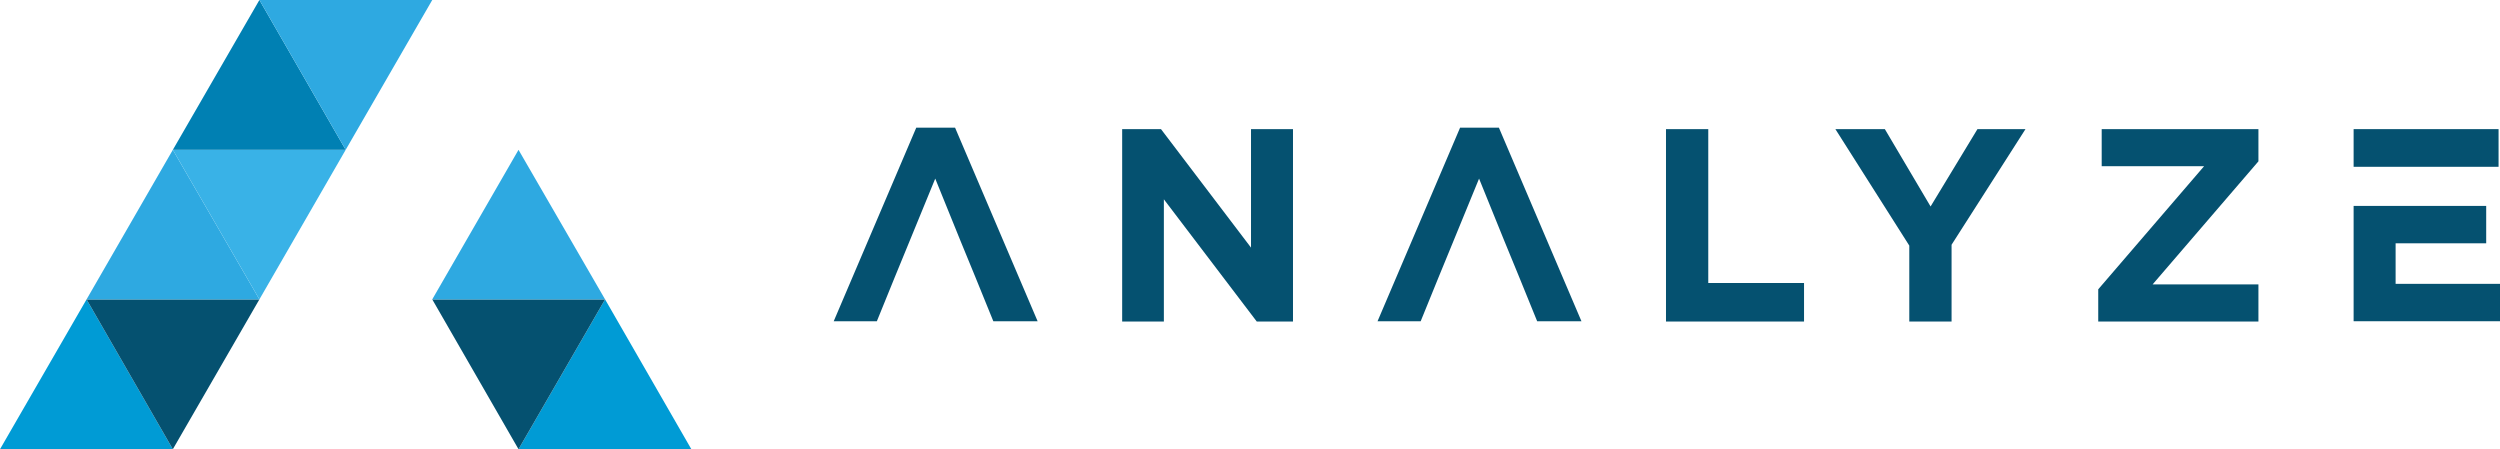
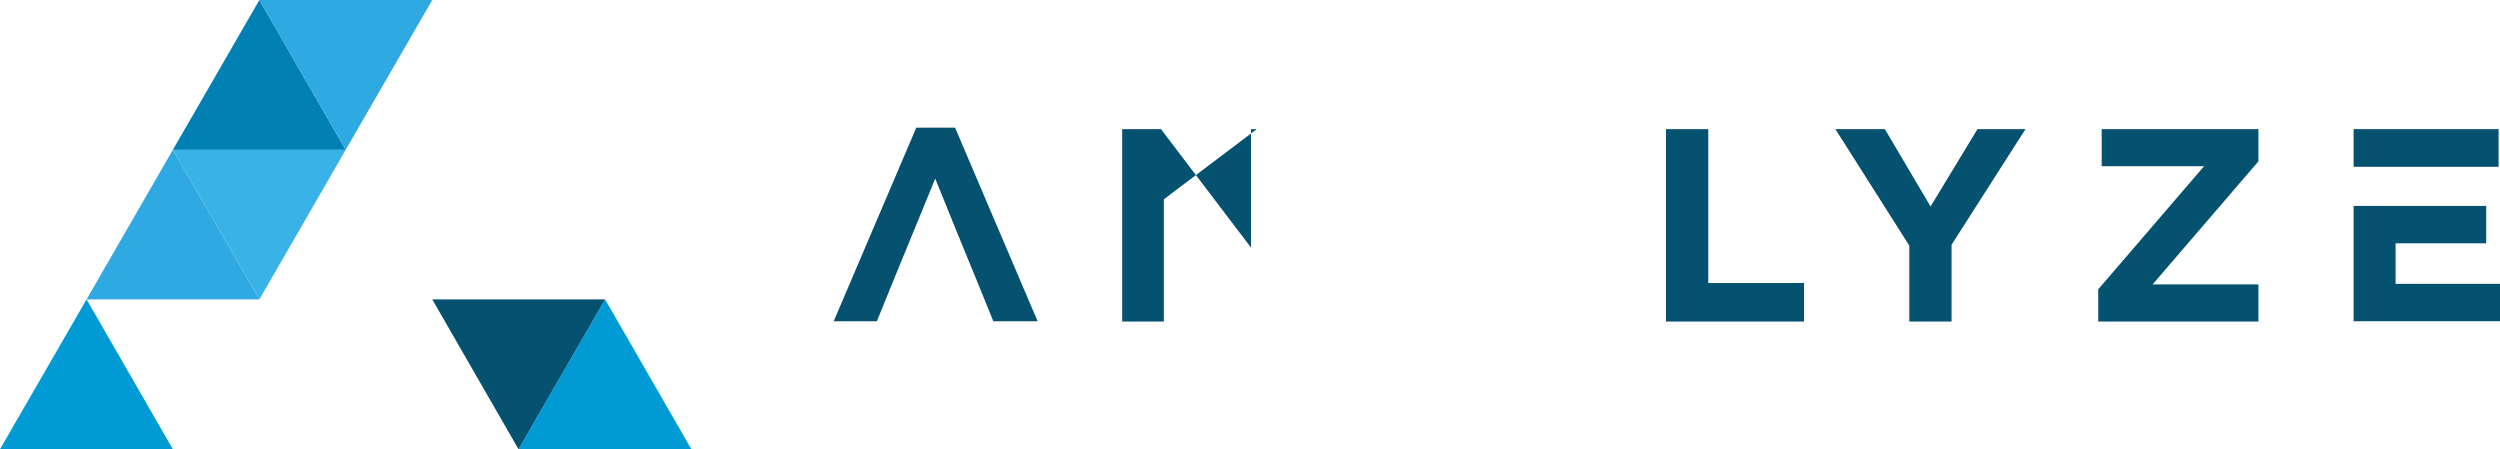
<svg xmlns="http://www.w3.org/2000/svg" id="a634e6eb-7234-47cb-abaa-abf7c4171215" data-name="Laag 1" viewBox="0 0 869.3 156.2">
  <defs>
    <style>.b04208f6-610d-48b1-a3fa-58dfff5c85b5{fill:#009bd5;}.f72fd7c2-a18b-492d-b4eb-f012af9d2dd1{fill:#055170;}.fc13ce7f-11b7-4662-9151-0a3b30f81433{fill:#2ea9e1;}.f28c949c-0053-4253-a224-0f3de4695982{fill:#39b2e7;}.b8914f86-e6bb-4447-825e-1bd8ac10bc30{fill:#0080b3;}</style>
  </defs>
  <polygon class="b04208f6-610d-48b1-a3fa-58dfff5c85b5" points="30.1 104.1 0 156.2 60.1 156.2 30.1 104.1" />
-   <polygon class="f72fd7c2-a18b-492d-b4eb-f012af9d2dd1" points="30.1 104.1 60.1 156.2 90.2 104.1 30.1 104.1" />
  <polygon class="fc13ce7f-11b7-4662-9151-0a3b30f81433" points="60.1 52.1 30.1 104.1 90.2 104.1 60.1 52.1" />
  <polygon class="f28c949c-0053-4253-a224-0f3de4695982" points="60.1 52.1 90.2 104.1 120.2 52.1 60.1 52.1" />
  <polygon class="b8914f86-e6bb-4447-825e-1bd8ac10bc30" points="90.2 0 60.1 52.1 120.2 52.1 90.2 0" />
  <polygon class="fc13ce7f-11b7-4662-9151-0a3b30f81433" points="90.2 0 120.2 52.1 150.3 0 90.2 0" />
  <polygon class="b04208f6-610d-48b1-a3fa-58dfff5c85b5" points="210.4 104.1 240.4 156.2 180.3 156.2 210.4 104.1" />
  <polygon class="f72fd7c2-a18b-492d-b4eb-f012af9d2dd1" points="210.4 104.1 180.3 156.2 150.3 104.1 210.4 104.1" />
-   <polygon class="fc13ce7f-11b7-4662-9151-0a3b30f81433" points="180.3 52.1 210.4 104.1 150.3 104.1 180.3 52.1" />
-   <path class="f72fd7c2-a18b-492d-b4eb-f012af9d2dd1" d="M418.6,67.5h13.5l31.3,41.2V67.5H478v66.9H465.4L433.1,91.9v42.5H418.6Z" transform="translate(-28.4 -22.6)" />
+   <path class="f72fd7c2-a18b-492d-b4eb-f012af9d2dd1" d="M418.6,67.5h13.5l31.3,41.2V67.5H478H465.4L433.1,91.9v42.5H418.6Z" transform="translate(-28.4 -22.6)" />
  <path class="f72fd7c2-a18b-492d-b4eb-f012af9d2dd1" d="M607.7,67.5h14.7V121h33.3v13.4h-48Z" transform="translate(-28.4 -22.6)" />
  <path class="f72fd7c2-a18b-492d-b4eb-f012af9d2dd1" d="M692.3,108,666.6,67.5h17.2l15.9,26.9L716,67.5h16.7L707,107.7v26.7H692.3Z" transform="translate(-28.4 -22.6)" />
  <path class="f72fd7c2-a18b-492d-b4eb-f012af9d2dd1" d="M758,123.2l36.8-42.8H759.2V67.5h54.5V78.7l-36.8,42.8h36.8v12.9H758Z" transform="translate(-28.4 -22.6)" />
  <polygon class="f72fd7c2-a18b-492d-b4eb-f012af9d2dd1" points="332.1 44.4 318.6 44.4 289.9 111.7 304.9 111.7 311 96.7 311 96.7 316.3 83.8 316.3 83.8 325.2 62.1 334 83.8 334 83.8 339.3 96.7 339.3 96.7 345.4 111.7 360.8 111.7 332.1 44.4" />
  <polygon class="f72fd7c2-a18b-492d-b4eb-f012af9d2dd1" points="833 58 844.9 58 868.8 58 868.8 44.9 818.4 44.9 818.4 58 833 58" />
  <polygon class="f72fd7c2-a18b-492d-b4eb-f012af9d2dd1" points="833 98.7 833 84.6 864.5 84.6 864.5 71.6 844.9 71.6 833 71.6 818.4 71.6 818.4 111.7 869.3 111.7 869.3 98.7 833 98.7" />
-   <polygon class="f72fd7c2-a18b-492d-b4eb-f012af9d2dd1" points="521.2 44.4 507.7 44.4 479 111.7 494 111.7 500.1 96.7 500.1 96.7 505.4 83.8 505.4 83.8 514.3 62.1 523.1 83.8 523.1 83.8 528.4 96.7 528.4 96.7 534.5 111.7 549.9 111.7 521.2 44.4" />
</svg>